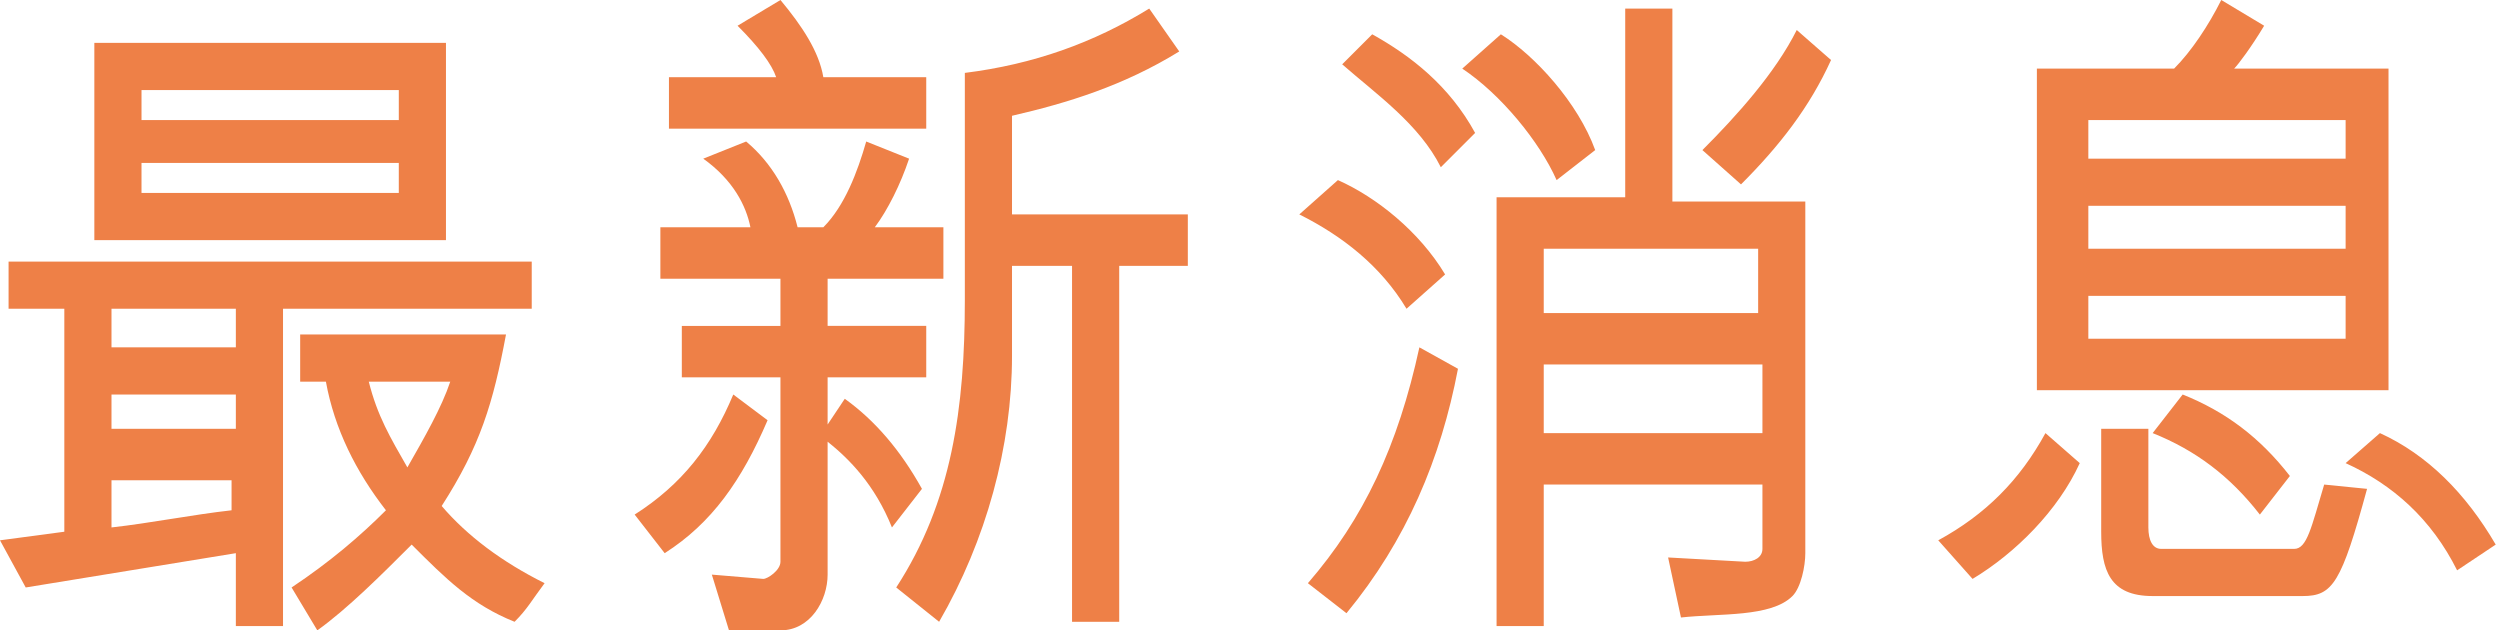
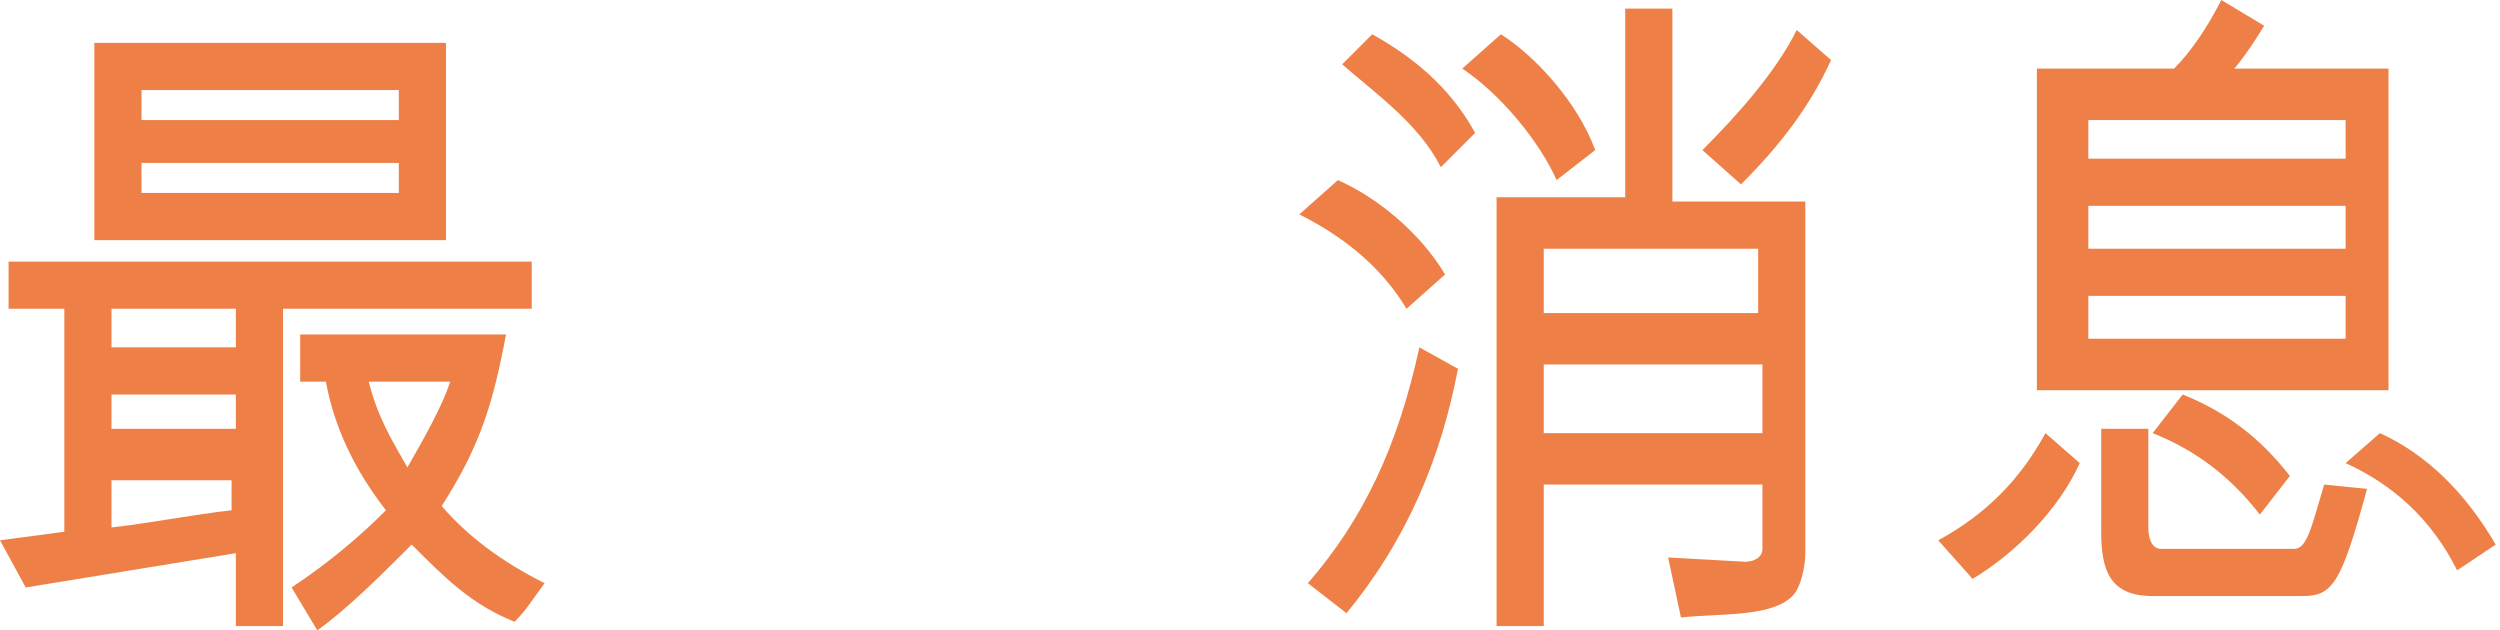
<svg xmlns="http://www.w3.org/2000/svg" version="1.1" id="图层_1" x="0px" y="0px" viewBox="0 0 58.3 14.7" style="enable-background:new 0 0 58.3 14.7;" xml:space="preserve">
  <style type="text/css">
	.st0{fill:#EE8047;}
</style>
  <g>
    <path class="st0" d="M0,12.6l1.5-0.2V7.2H0.2V6.1h12.2v1.1H6.6v7.4H5.5v-1.7l-4.9,0.8L0,12.6z M2.2,5.6V1h8.2v4.6H2.2z M5.5,8.1   V7.2H2.6v0.9H5.5z M2.6,9.2V10h2.9V9.2H2.6z M2.6,11.1v1.2c0.9-0.1,1.9-0.3,2.8-0.4v-0.7H2.6z M9.3,2.1h-6v0.7h6V2.1z M3.3,3.8v0.7   h6V3.8H3.3z M11.8,7.8c-0.3,1.6-0.6,2.6-1.5,4c0.6,0.7,1.4,1.3,2.4,1.8c-0.3,0.4-0.4,0.6-0.7,0.9c-1-0.4-1.6-1-2.4-1.8   c-0.7,0.7-1.5,1.5-2.2,2l-0.6-1c0.9-0.6,1.6-1.2,2.2-1.8C8.3,11,7.8,10,7.6,8.9H7V7.8H11.8z M8.6,8.9c0.2,0.8,0.5,1.3,0.9,2   c0.4-0.7,0.8-1.4,1-2H8.6z" />
-     <path class="st0" d="M17.9,9.8c-0.6,1.4-1.3,2.4-2.4,3.1L14.8,12c1.1-0.7,1.8-1.6,2.3-2.8L17.9,9.8z M19.3,13.4   c0,0.6-0.4,1.3-1.1,1.3h-1.2l-0.4-1.3l1.2,0.1c0.1,0,0.4-0.2,0.4-0.4V8.8h-2.3V7.6h2.3V6.5h-2.8V5.3h2.1c-0.1-0.5-0.4-1.1-1.1-1.6   l1-0.4c0.6,0.5,1,1.2,1.2,2h0.6c0.5-0.5,0.8-1.3,1-2l1,0.4c-0.2,0.6-0.5,1.2-0.8,1.6H22v1.2h-2.7v1.1h2.3v1.2h-2.3v1.1l0.4-0.6   c0.7,0.5,1.3,1.2,1.8,2.1l-0.7,0.9c-0.4-1-1-1.6-1.5-2V13.4z M18.1,1.8c-0.1-0.3-0.4-0.7-0.9-1.2L18.2,0c0.5,0.6,0.9,1.2,1,1.8h2.4   V3h-6V1.8H18.1z M27.5,1.2c-1.3,0.8-2.6,1.2-3.9,1.5V5h4.1v1.2h-1.6v8.3H25V6.2h-1.4v2.1c0,2.1-0.6,4.3-1.7,6.2l-1-0.8   c1.3-2,1.6-4.2,1.6-6.7l0-5.3c1.6-0.2,3-0.7,4.3-1.5L27.5,1.2z" />
    <path class="st0" d="M31.2,4.2c0.9,0.4,1.9,1.2,2.5,2.2l-0.9,0.8c-0.6-1-1.5-1.7-2.5-2.2L31.2,4.2z M30.5,13.6   c1.3-1.5,2.1-3.2,2.6-5.5L34,8.6c-0.4,2.1-1.2,4-2.6,5.7L30.5,13.6z M33.6,3.9c-0.5-1-1.5-1.7-2.3-2.4L32,0.8   c0.9,0.5,1.8,1.2,2.4,2.3L33.6,3.9z M36.3,4.2c-0.4-0.9-1.3-2-2.2-2.6L35,0.8c0.8,0.5,1.8,1.6,2.2,2.7L36.3,4.2z M40.7,13.1   c0.2,0,0.4-0.1,0.4-0.3v-1.5H36v3.3l-1.1,0V4.6l3,0V0.2H39l0,4.5h3.1v8.2c0,0.3-0.1,0.8-0.3,1c-0.5,0.5-1.7,0.4-2.6,0.5L38.9,13   L40.7,13.1z M41,8.5H36l0,1.6l5.1,0V8.5z M36,7.3H41V5.8H36V7.3z M42.7,1.4c-0.5,1.1-1.2,2-2.1,2.9l-0.9-0.8   c0.8-0.8,1.7-1.8,2.2-2.8L42.7,1.4z" />
-     <path class="st0" d="M45.2,12.6c1.1-0.6,1.9-1.4,2.5-2.5l0.8,0.7C48,11.9,47,12.9,46,13.5L45.2,12.6z M52.8,0.6   c-0.3,0.5-0.6,0.9-0.7,1l3.6,0l0,7.5l-8.2,0V1.6l3.2,0c0.4-0.4,0.8-1,1.1-1.6L52.8,0.6z M48.7,3.7l6,0V2.8h-6V3.7z M48.7,4.8v1h6   v-1L48.7,4.8z M48.7,6.9v1l6,0v-1H48.7z M55.2,11.4c-0.6,2.2-0.8,2.5-1.5,2.5l-3.5,0c-1,0-1.2-0.6-1.2-1.5V10l1.1,0v2.3   c0,0.3,0.1,0.5,0.3,0.5h3.1c0.3,0,0.4-0.5,0.7-1.5L55.2,11.4z M52.7,12c-0.7-0.9-1.5-1.5-2.5-1.9l0.7-0.9c1,0.4,1.8,1,2.5,1.9   L52.7,12z M57.3,13.3c-0.6-1.2-1.5-2-2.6-2.5l0.8-0.7c1.1,0.5,2,1.4,2.7,2.6L57.3,13.3z" />
+     <path class="st0" d="M45.2,12.6c1.1-0.6,1.9-1.4,2.5-2.5l0.8,0.7C48,11.9,47,12.9,46,13.5L45.2,12.6M52.8,0.6   c-0.3,0.5-0.6,0.9-0.7,1l3.6,0l0,7.5l-8.2,0V1.6l3.2,0c0.4-0.4,0.8-1,1.1-1.6L52.8,0.6z M48.7,3.7l6,0V2.8h-6V3.7z M48.7,4.8v1h6   v-1L48.7,4.8z M48.7,6.9v1l6,0v-1H48.7z M55.2,11.4c-0.6,2.2-0.8,2.5-1.5,2.5l-3.5,0c-1,0-1.2-0.6-1.2-1.5V10l1.1,0v2.3   c0,0.3,0.1,0.5,0.3,0.5h3.1c0.3,0,0.4-0.5,0.7-1.5L55.2,11.4z M52.7,12c-0.7-0.9-1.5-1.5-2.5-1.9l0.7-0.9c1,0.4,1.8,1,2.5,1.9   L52.7,12z M57.3,13.3c-0.6-1.2-1.5-2-2.6-2.5l0.8-0.7c1.1,0.5,2,1.4,2.7,2.6L57.3,13.3z" />
  </g>
</svg>